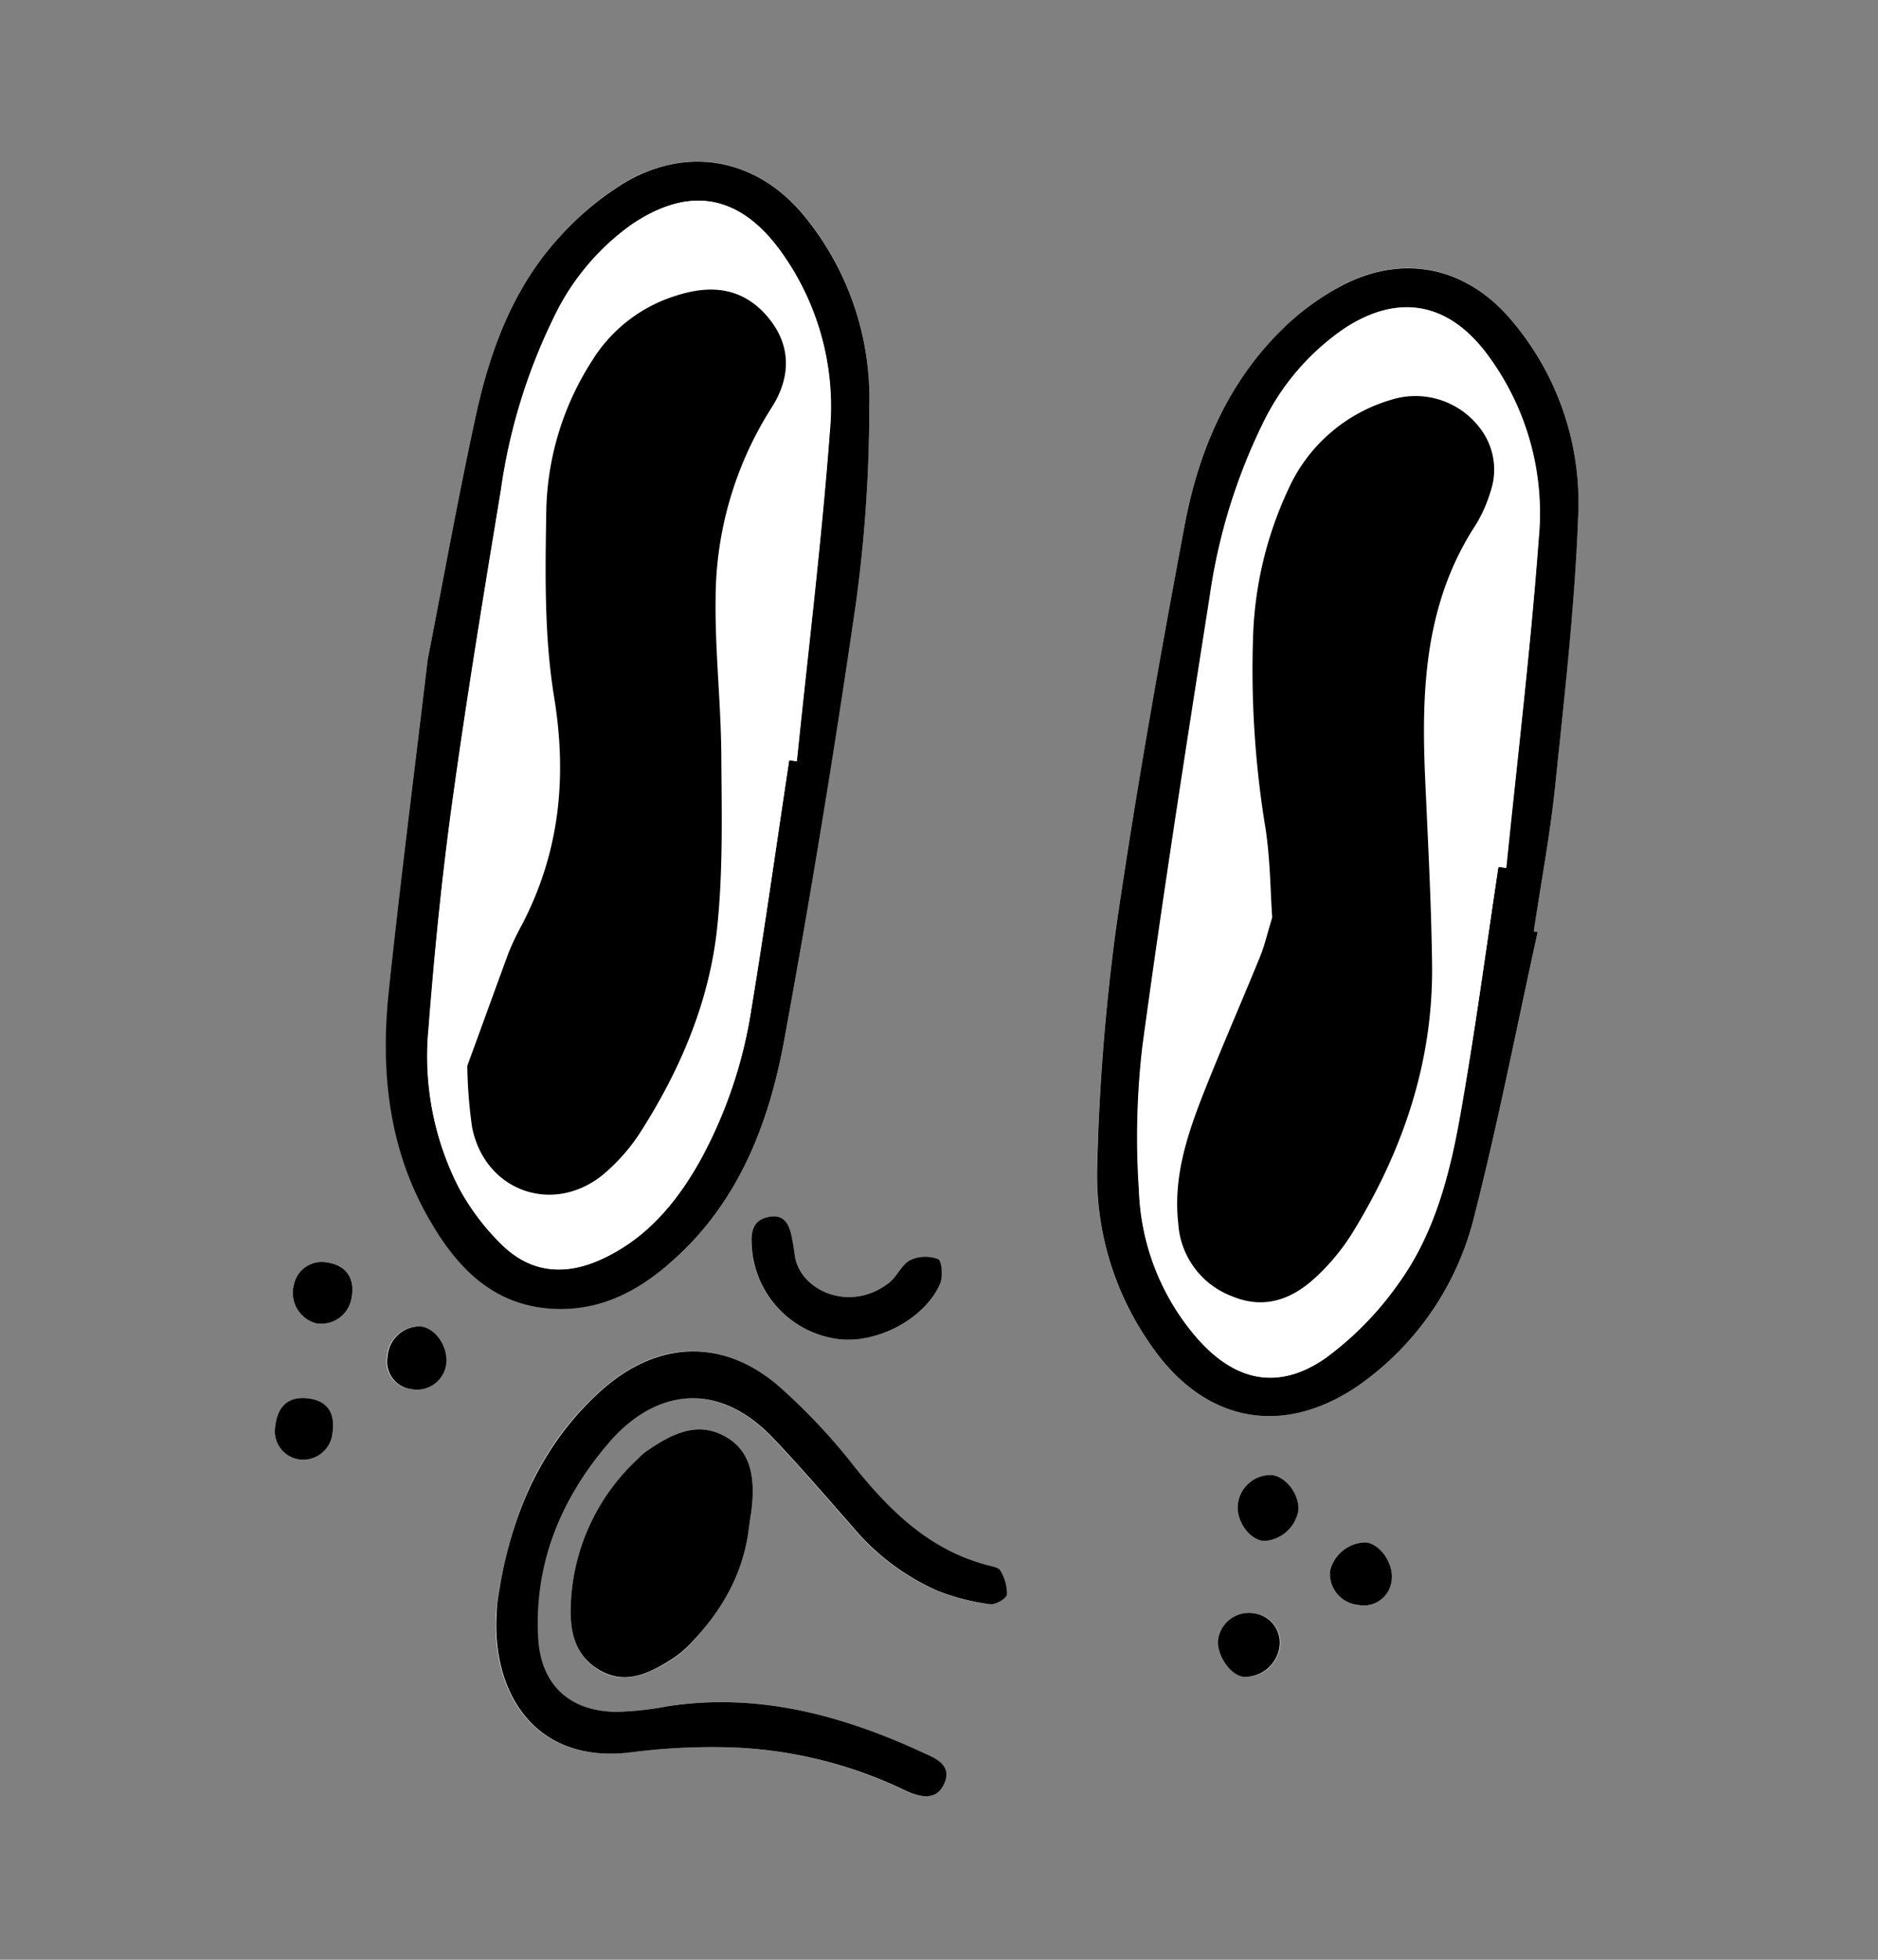
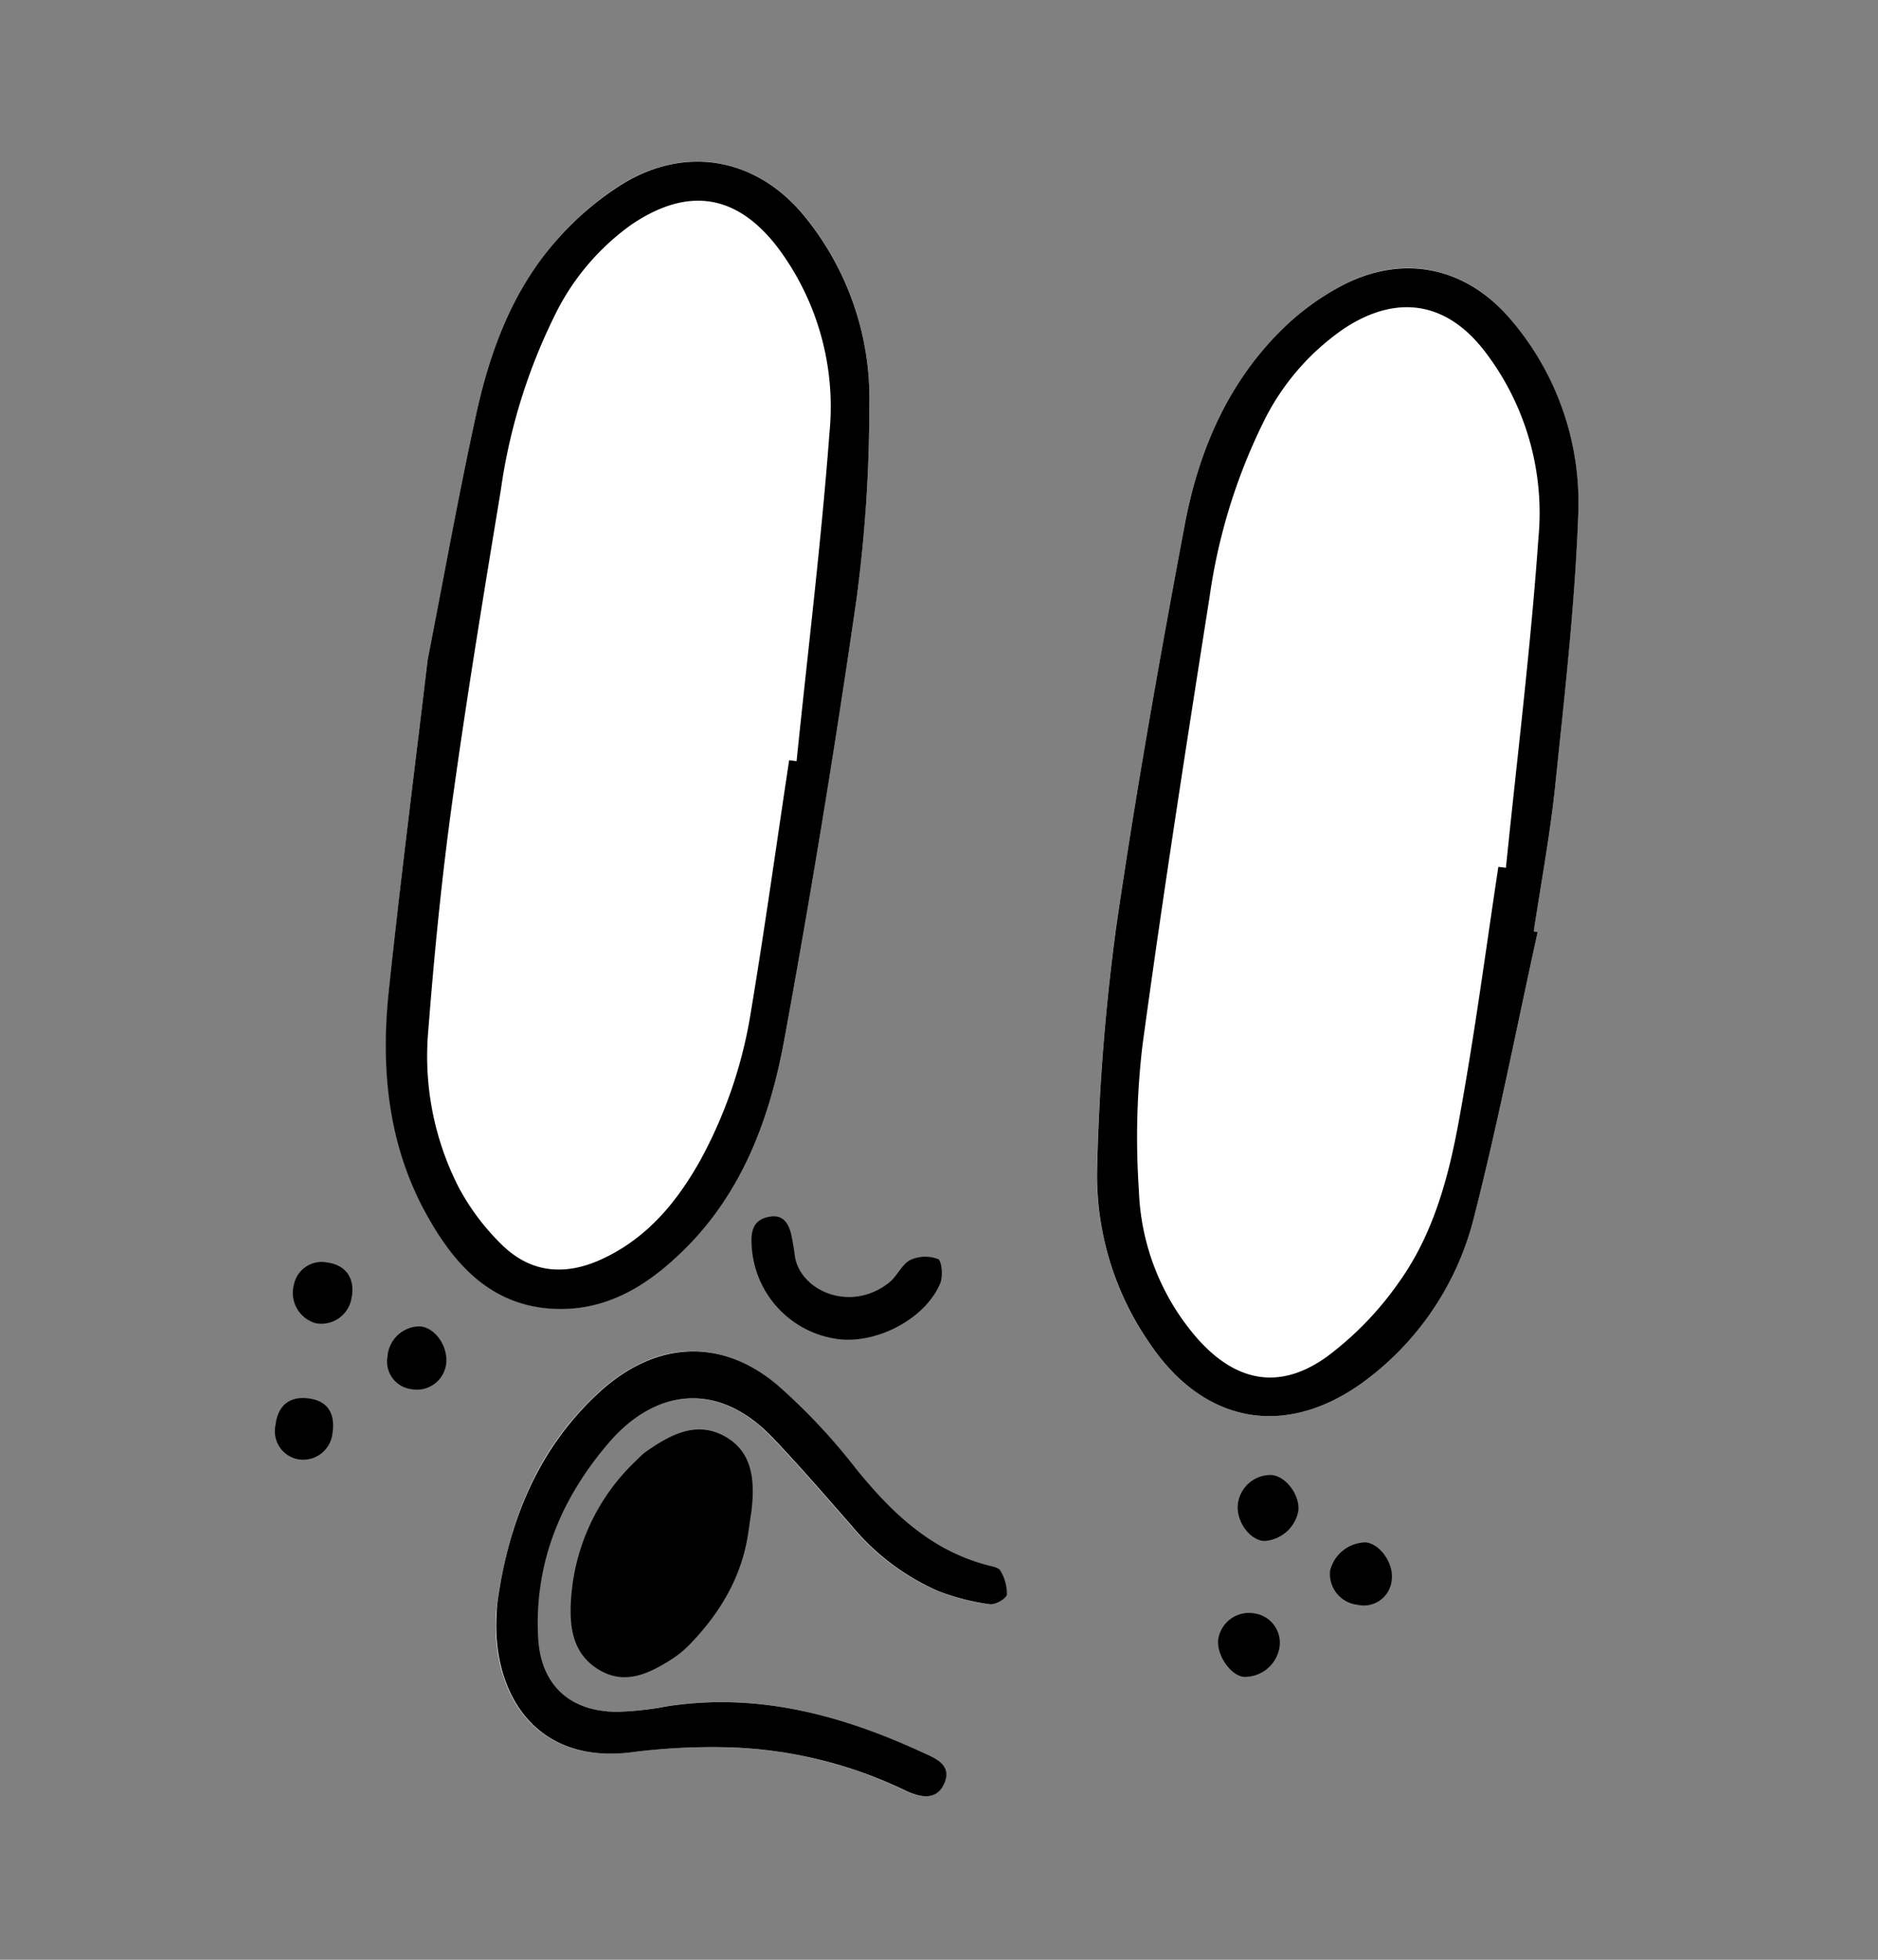
<svg xmlns="http://www.w3.org/2000/svg" id="Layer_1" data-name="Layer 1" viewBox="0 0 227.79 237.6">
  <rect x="0" y="0" width="227.79" height="237.6" fill="#808080" stroke="none" />
  <defs>
    <style>.cls-1{fill:#fff}</style>
  </defs>
  <path d="M51.87 80c-1.49 12.6-3.27 26.43-4.7 40.28-1 9.63 0 19.08 5 27.65 3.43 5.95 8 10.56 15.48 10.74 5.69.13 10.22-2.47 14.26-6.13 7.83-7.11 11.4-16.54 13.23-26.54q4.83-26.51 8.72-53.19a174.79 174.79 0 0 0 1.58-23.55 34.9 34.9 0 0 0-7.8-23c-5.74-7.07-14.33-8.72-22.11-4a36.15 36.15 0 0 0-7.9 6.74c-5.39 6-8.16 13.42-9.86 21.16-2.08 9.5-3.77 19.07-5.9 29.84zm134.64 33-.49-.1c.88-5.81 2-11.59 2.58-17.42 1.13-10.93 2.39-21.87 2.81-32.84a34.14 34.14 0 0 0-8.18-23.92c-5.39-6.32-12.9-8-20.29-4.2a30.7 30.7 0 0 0-7.49 5.48c-6.62 6.52-10.11 14.81-11.78 23.73-3 16.22-5.94 32.47-8.31 48.8a262.7 262.7 0 0 0-2.29 29 35.68 35.68 0 0 0 6.3 21.25c6.7 10 16.85 11.74 26.47 4.43a35.37 35.37 0 0 0 13-19.88c2.9-11.33 5.16-22.88 7.67-34.33zM60.74 191.75c-.19 1.27-.47 2.53-.56 3.81-.62 9.32 4.38 18.34 16.24 16.9a76.93 76.93 0 0 1 12-.61 52.88 52.88 0 0 1 21.2 5.17c1.68.81 3.8 1.45 4.82-.73 1.12-2.41-1.29-3.21-2.78-3.9-9.78-4.54-19.93-7.2-30.84-5.51a37.86 37.86 0 0 1-6 .66c-5.79 0-9.31-3.31-9.61-9-.48-9.07 2.78-16.88 8.59-23.64 5.4-6.28 13-7.8 19.92-.54 3.28 3.45 6.39 7.06 9.54 10.64a28.45 28.45 0 0 0 10.4 7.87 28.05 28.05 0 0 0 6.33 1.63c.66.1 2-.68 2.08-1.19a5.41 5.41 0 0 0-.8-2.89c-.19-.37-1-.5-1.47-.64-6.93-1.79-11.73-6.38-16.09-11.78a73.21 73.21 0 0 0-9.39-10c-7-5.94-14.85-5.46-21.71.82s-10.25 14.07-11.87 22.93z" class="cls-1" />
-   <path d="M90.8 185.55c.11-.73.23-1.45.33-2.18.45-3.63.27-7.23-3.28-9.21s-6.71-.11-9.65 2a8.07 8.07 0 0 0-.8.75 25.36 25.36 0 0 0-8.16 17.49c-.16 3.26.47 6.36 3.49 8.14s6 .41 8.73-1.32a12.21 12.21 0 0 0 2.13-1.73c3.79-3.96 6.48-8.49 7.21-13.94zm10.51-23.25c4.8.81 11-2.36 12.73-6.76.34-.84.16-2.71-.29-2.89a4.33 4.33 0 0 0-3.37.12c-1 .56-1.6 2-2.59 2.76-4.75 3.71-10.88.9-11.42-3.38-.09-.72-.21-1.44-.35-2.15-.31-1.56-1-2.88-2.87-2.45-1.72.39-2.1 1.66-2 3.36a12.06 12.06 0 0 0 10.16 11.39zm64.3 24.7a4.52 4.52 0 0 0-4.28 3.44 3.77 3.77 0 0 0 3.36 4.13 3.4 3.4 0 0 0 4.13-3.2c.18-1.96-1.52-4.24-3.21-4.37zm-12.28-.17a4.48 4.48 0 0 0 4.15-3.65c.21-1.93-1.52-4.22-3.27-4.35a4 4 0 0 0-4.07 3.6c-.2 2.03 1.45 4.29 3.19 4.4zm-1.18 8.78a3.77 3.77 0 0 0-4.33 3.11c-.25 1.85 1.42 4.36 3.05 4.58a4.27 4.27 0 0 0 4.33-3.3 3.59 3.59 0 0 0-3.05-4.39zm-111.83-21.8c.39-2.47-.65-4-2.9-4.27s-3.74.88-4 3.29a3.46 3.46 0 0 0 2.68 4.08 3.57 3.57 0 0 0 4.22-3.1zm10.61-13a3.94 3.94 0 0 0-4 3.7 3.36 3.36 0 0 0 2.91 3.91 3.58 3.58 0 0 0 4.24-3.18c.22-2.12-1.34-4.24-3.15-4.43zm-8.29-3.45c.46-2.31-.66-4-2.92-4.29a3.44 3.44 0 0 0-4.07 2.68 3.82 3.82 0 0 0 2.66 4.68 3.71 3.71 0 0 0 4.33-3.07z" class="cls-1" />
  <path d="M51.87 80c2.11-10.78 3.82-20.35 5.9-29.84C59.47 42.43 62.24 35 67.63 29a36.15 36.15 0 0 1 7.9-6.71c7.78-4.74 16.37-3.09 22.11 4a34.9 34.9 0 0 1 7.8 23 174.79 174.79 0 0 1-1.58 23.55Q100 99.46 95.14 126c-1.83 10-5.4 19.45-13.26 26.57-4 3.66-8.57 6.26-14.26 6.13-7.51-.18-12.05-4.79-15.48-10.74-5-8.57-6-18-5-27.65 1.46-13.87 3.24-27.7 4.73-40.31zm43.85 12.17.9.12c1.36-13.31 3-26.6 4-39.94a32.17 32.17 0 0 0-6.24-22.28c-5-6.57-10.93-7.46-17.76-2.86a29.26 29.26 0 0 0-9.44 11.25 69.44 69.44 0 0 0-6.43 20.93c-2.09 12.68-4.18 25.36-5.93 38.08-1.25 9.07-2.15 18.2-2.86 27.33a34.94 34.94 0 0 0 3.7 19.2 28.46 28.46 0 0 0 5.23 6.93c3.51 3.43 7.68 3.79 12.17 1.7 5.42-2.52 9-6.84 11.83-11.86a55.75 55.75 0 0 0 6.19-18.1c1.69-10.15 3.1-20.33 4.64-30.5zM186.51 113c-2.52 11.45-4.77 23-7.66 34.32a35.37 35.37 0 0 1-13 19.88c-9.62 7.31-19.77 5.6-26.47-4.43a35.68 35.68 0 0 1-6.3-21.25 262.7 262.7 0 0 1 2.29-29c2.37-16.33 5.28-32.58 8.31-48.8 1.67-8.92 5.16-17.21 11.78-23.73a30.7 30.7 0 0 1 7.49-5.46c7.39-3.77 14.9-2.12 20.29 4.2a34.14 34.14 0 0 1 8.18 23.92c-.42 11-1.68 21.91-2.81 32.84-.61 5.83-1.7 11.61-2.58 17.42zm-4.77-7.9.92.11c1.35-13.31 3-26.61 3.94-39.95a32.19 32.19 0 0 0-6.55-22.72c-4.64-6-10.66-6.89-17-2.72a29.45 29.45 0 0 0-9.91 11.57 69.85 69.85 0 0 0-6.42 20.94c-2.85 18.13-5.68 36.27-8.15 54.45a95.11 95.11 0 0 0-.43 17.54 28.79 28.79 0 0 0 7.18 18.06c4.67 5.21 9.95 6.18 15.62 2.11a39.3 39.3 0 0 0 8.72-9c4.35-6.06 6.18-13.26 7.45-20.49 1.8-9.91 3.12-19.92 4.63-29.9zm-121 86.65c1.62-8.86 5.17-16.73 11.93-22.93s14.74-6.76 21.71-.82a73.21 73.21 0 0 1 9.39 10c4.36 5.4 9.16 10 16.09 11.78.52.14 1.28.27 1.47.64a5.41 5.41 0 0 1 .8 2.89c-.07.51-1.42 1.29-2.08 1.19a28.05 28.05 0 0 1-6.33-1.63 28.45 28.45 0 0 1-10.4-7.87c-3.15-3.58-6.26-7.19-9.54-10.64-6.92-7.26-14.52-5.74-19.92.54-5.81 6.76-9.07 14.57-8.59 23.64.3 5.73 3.82 9 9.61 9a37.86 37.86 0 0 0 6-.66c10.91-1.69 21.06 1 30.84 5.51 1.49.69 3.9 1.49 2.78 3.9-1 2.18-3.14 1.54-4.82.73a52.88 52.88 0 0 0-21.2-5.17 76.93 76.93 0 0 0-12 .61c-11.86 1.44-16.86-7.58-16.24-16.9.03-1.28.31-2.56.5-3.81z" />
  <path d="M90.8 185.55c-.73 5.49-3.42 10-7.21 13.89a12.21 12.21 0 0 1-2.13 1.73c-2.71 1.73-5.62 3.14-8.73 1.32s-3.65-4.88-3.49-8.14a25.36 25.36 0 0 1 8.16-17.49 8.07 8.07 0 0 1 .8-.75c2.94-2.06 6.12-3.91 9.65-2s3.73 5.58 3.28 9.21c-.13.78-.22 1.5-.33 2.23zm10.51-23.25a12.06 12.06 0 0 1-10.14-11.39c-.12-1.7.26-3 2-3.36 1.91-.43 2.56.89 2.87 2.45.14.71.26 1.43.35 2.15.54 4.28 6.67 7.09 11.42 3.38 1-.77 1.54-2.2 2.59-2.76a4.33 4.33 0 0 1 3.37-.12c.45.18.63 2 .29 2.89-1.79 4.4-7.95 7.57-12.75 6.76zm64.3 24.7c1.69.12 3.37 2.4 3.21 4.37a3.4 3.4 0 0 1-4.13 3.2 3.77 3.77 0 0 1-3.36-4.13 4.52 4.52 0 0 1 4.28-3.44zm-12.28-.17c-1.74-.11-3.39-2.37-3.19-4.4a4 4 0 0 1 4.07-3.6c1.75.13 3.48 2.42 3.27 4.35a4.48 4.48 0 0 1-4.15 3.65zm-1.18 8.78a3.59 3.59 0 0 1 3 4.34 4.27 4.27 0 0 1-4.33 3.35c-1.63-.22-3.3-2.73-3.05-4.58a3.77 3.77 0 0 1 4.38-3.11zm-111.83-21.8a3.57 3.57 0 0 1-4.23 3.1 3.46 3.46 0 0 1-2.68-4.08c.27-2.41 1.69-3.58 4-3.29s3.3 1.8 2.91 4.27zm10.61-13c1.81.14 3.37 2.31 3.2 4.43a3.58 3.58 0 0 1-4.24 3.18 3.36 3.36 0 0 1-2.89-3.91 3.94 3.94 0 0 1 3.93-3.7zm-8.29-3.45a3.71 3.71 0 0 1-4.33 3.07 3.82 3.82 0 0 1-2.66-4.68 3.44 3.44 0 0 1 4.07-2.68c2.28.32 3.38 1.98 2.92 4.29z" />
-   <path d="M95.72 92.17c-1.54 10.17-3 20.35-4.64 30.48a55.75 55.75 0 0 1-6.19 18.1c-2.81 5-6.41 9.34-11.83 11.86-4.49 2.09-8.66 1.73-12.17-1.7a28.46 28.46 0 0 1-5.23-6.91A34.94 34.94 0 0 1 52 124.8c.71-9.13 1.61-18.26 2.86-27.33 1.75-12.72 3.84-25.4 5.93-38.08a69.44 69.44 0 0 1 6.43-20.93 29.26 29.26 0 0 1 9.44-11.25c6.83-4.6 12.79-3.71 17.76 2.86a32.17 32.17 0 0 1 6.24 22.28c-1 13.34-2.64 26.63-4 39.94zm-39 37.05a58.68 58.68 0 0 0 .49 7.44c1.49 7.59 9.55 10.67 15.68 5.92a22.83 22.83 0 0 0 5-5.73c4.68-7.33 8.09-15.31 9-23.94.78-7 .6-14.22.55-21.34 0-6.4-.79-12.8-.69-19.19a43.23 43.23 0 0 1 6.76-22.91C96 45.68 96 41.8 93 38.29s-6.8-3.8-11-2.44a18.34 18.34 0 0 0-10.2 7.91A34.8 34.8 0 0 0 66.26 62c-.12 7.48-.24 15.09 1 22.43 1.62 9.81.71 18.9-3.85 27.68a32.44 32.44 0 0 0-1.66 3.47c-1.75 4.57-3.44 9.21-5.07 13.64zm125.02-24.12c-1.51 10-2.83 20-4.58 29.93-1.27 7.23-3.1 14.43-7.45 20.49a39.3 39.3 0 0 1-8.72 9c-5.67 4.07-11 3.1-15.62-2.11a28.79 28.79 0 0 1-7.18-18.06 95.11 95.11 0 0 1 .43-17.54c2.47-18.18 5.3-36.32 8.15-54.45a69.85 69.85 0 0 1 6.42-20.94 29.45 29.45 0 0 1 9.91-11.57c6.29-4.17 12.31-3.24 17 2.72a32.19 32.19 0 0 1 6.55 22.72c-1 13.34-2.59 26.64-3.94 39.95zm-27.43 6.14c-.64 2.11-1 3.55-1.51 4.9-2.28 5.59-4.71 11.11-6.92 16.73-1.95 4.95-3.56 10-2.93 15.49a10.09 10.09 0 0 0 6.5 8.78c3.9 1.64 7.24.4 10.09-2.22a26.07 26.07 0 0 0 4.53-5.46c6.16-10 9.84-20.83 9.66-32.69-.1-7.49-.51-15-.84-22.46-.48-10.74 0-21.27 6.14-30.69a17.05 17.05 0 0 0 1.78-4 8.2 8.2 0 0 0-1-7.35 9.81 9.81 0 0 0-11.13-3.78 19.74 19.74 0 0 0-12.42 10.9A45.5 45.5 0 0 0 152 76.91a118 118 0 0 0 1.48 23.52c.6 3.78.61 7.64.83 10.81z" class="cls-1" />
-   <path d="M56.68 129.22c1.63-4.43 3.3-9.07 5-13.69a32.44 32.44 0 0 1 1.66-3.47c4.56-8.78 5.47-17.87 3.85-27.68C66 77 66.14 69.43 66.26 62a34.8 34.8 0 0 1 5.54-18.24A18.34 18.34 0 0 1 82 35.85c4.21-1.36 8-1 11 2.44s3 7.39.56 11.18a43.23 43.23 0 0 0-6.76 22.91c-.1 6.39.65 12.79.69 19.19.05 7.12.23 14.29-.55 21.34-1 8.63-4.37 16.61-9 23.94a22.83 22.83 0 0 1-5 5.73c-6.13 4.75-14.19 1.67-15.68-5.92a58.68 58.68 0 0 1-.58-7.44zm97.63-17.98c-.22-3.17-.23-7-.81-10.81a118 118 0 0 1-1.5-23.52 45.5 45.5 0 0 1 4.23-17.51 19.74 19.74 0 0 1 12.42-10.9 9.81 9.81 0 0 1 11.13 3.78 8.2 8.2 0 0 1 1 7.35 17.05 17.05 0 0 1-1.78 4c-6.17 9.42-6.62 19.95-6.14 30.69.33 7.48.74 15 .84 22.46.18 11.86-3.5 22.68-9.66 32.69a26.07 26.07 0 0 1-4.53 5.46c-2.85 2.62-6.19 3.86-10.09 2.22a10.09 10.09 0 0 1-6.5-8.78c-.63-5.47 1-10.54 2.93-15.49 2.21-5.62 4.64-11.14 6.92-16.73.58-1.36.9-2.8 1.54-4.91z" />
</svg>